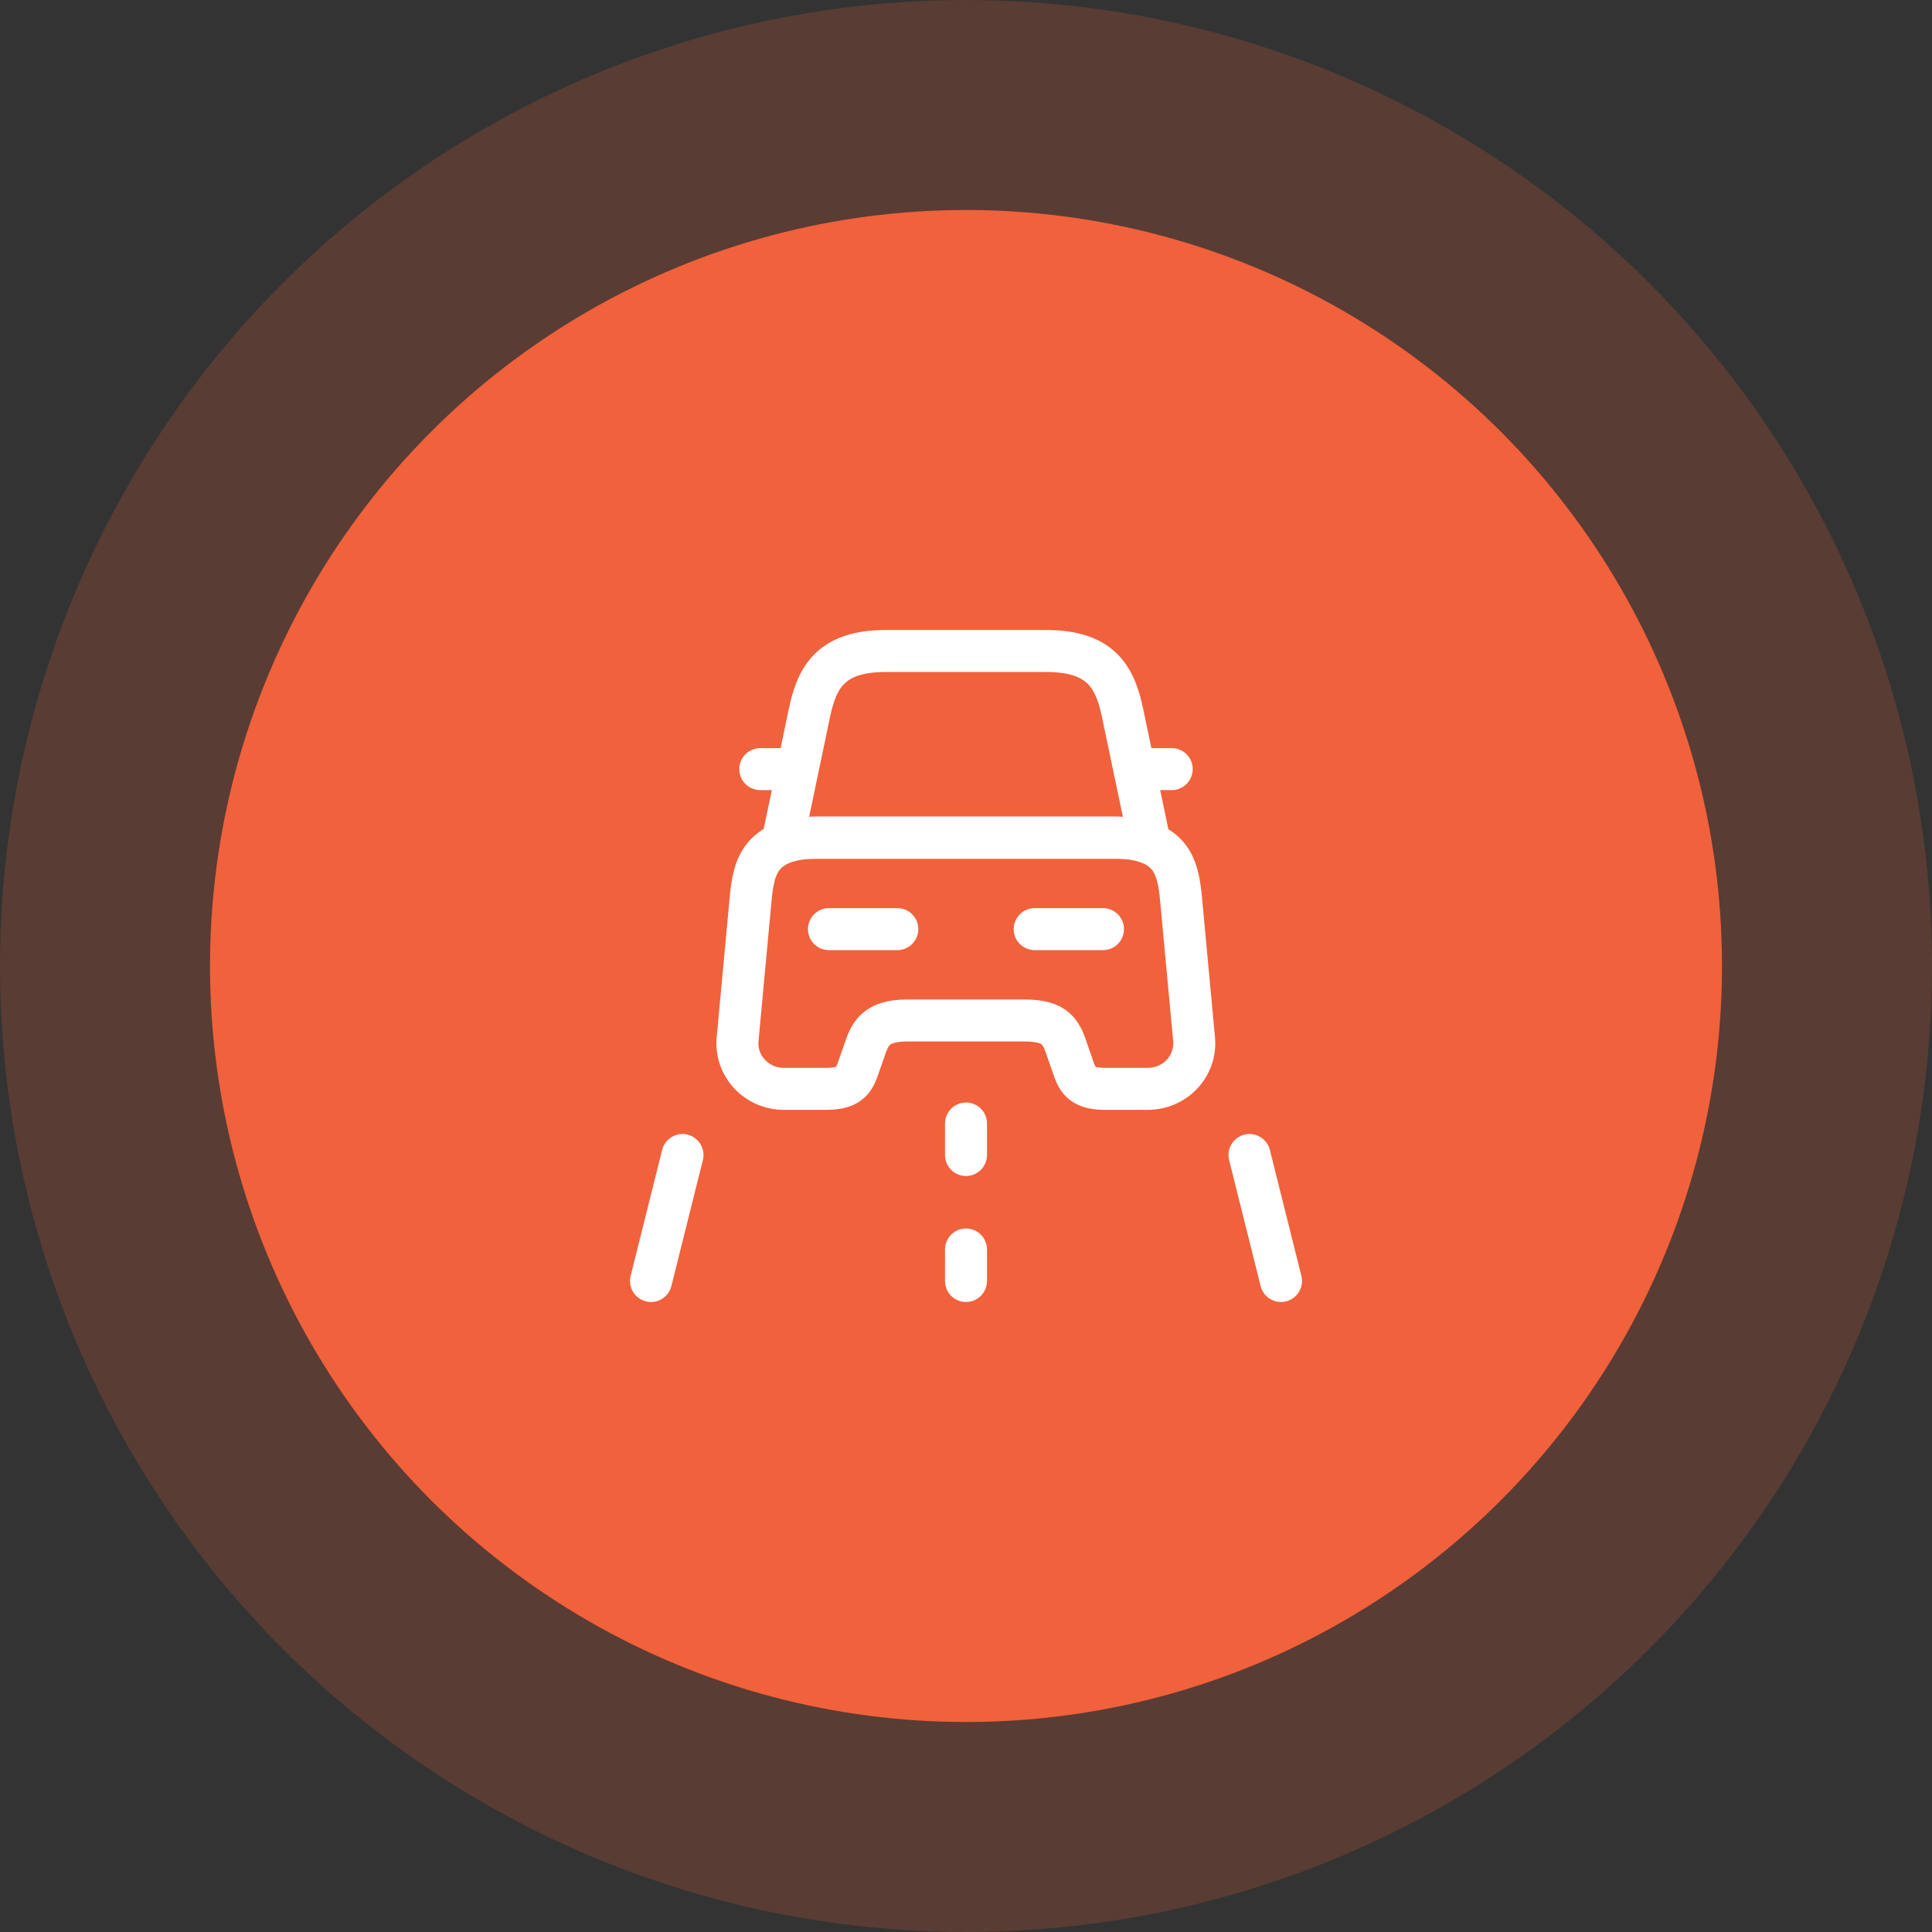
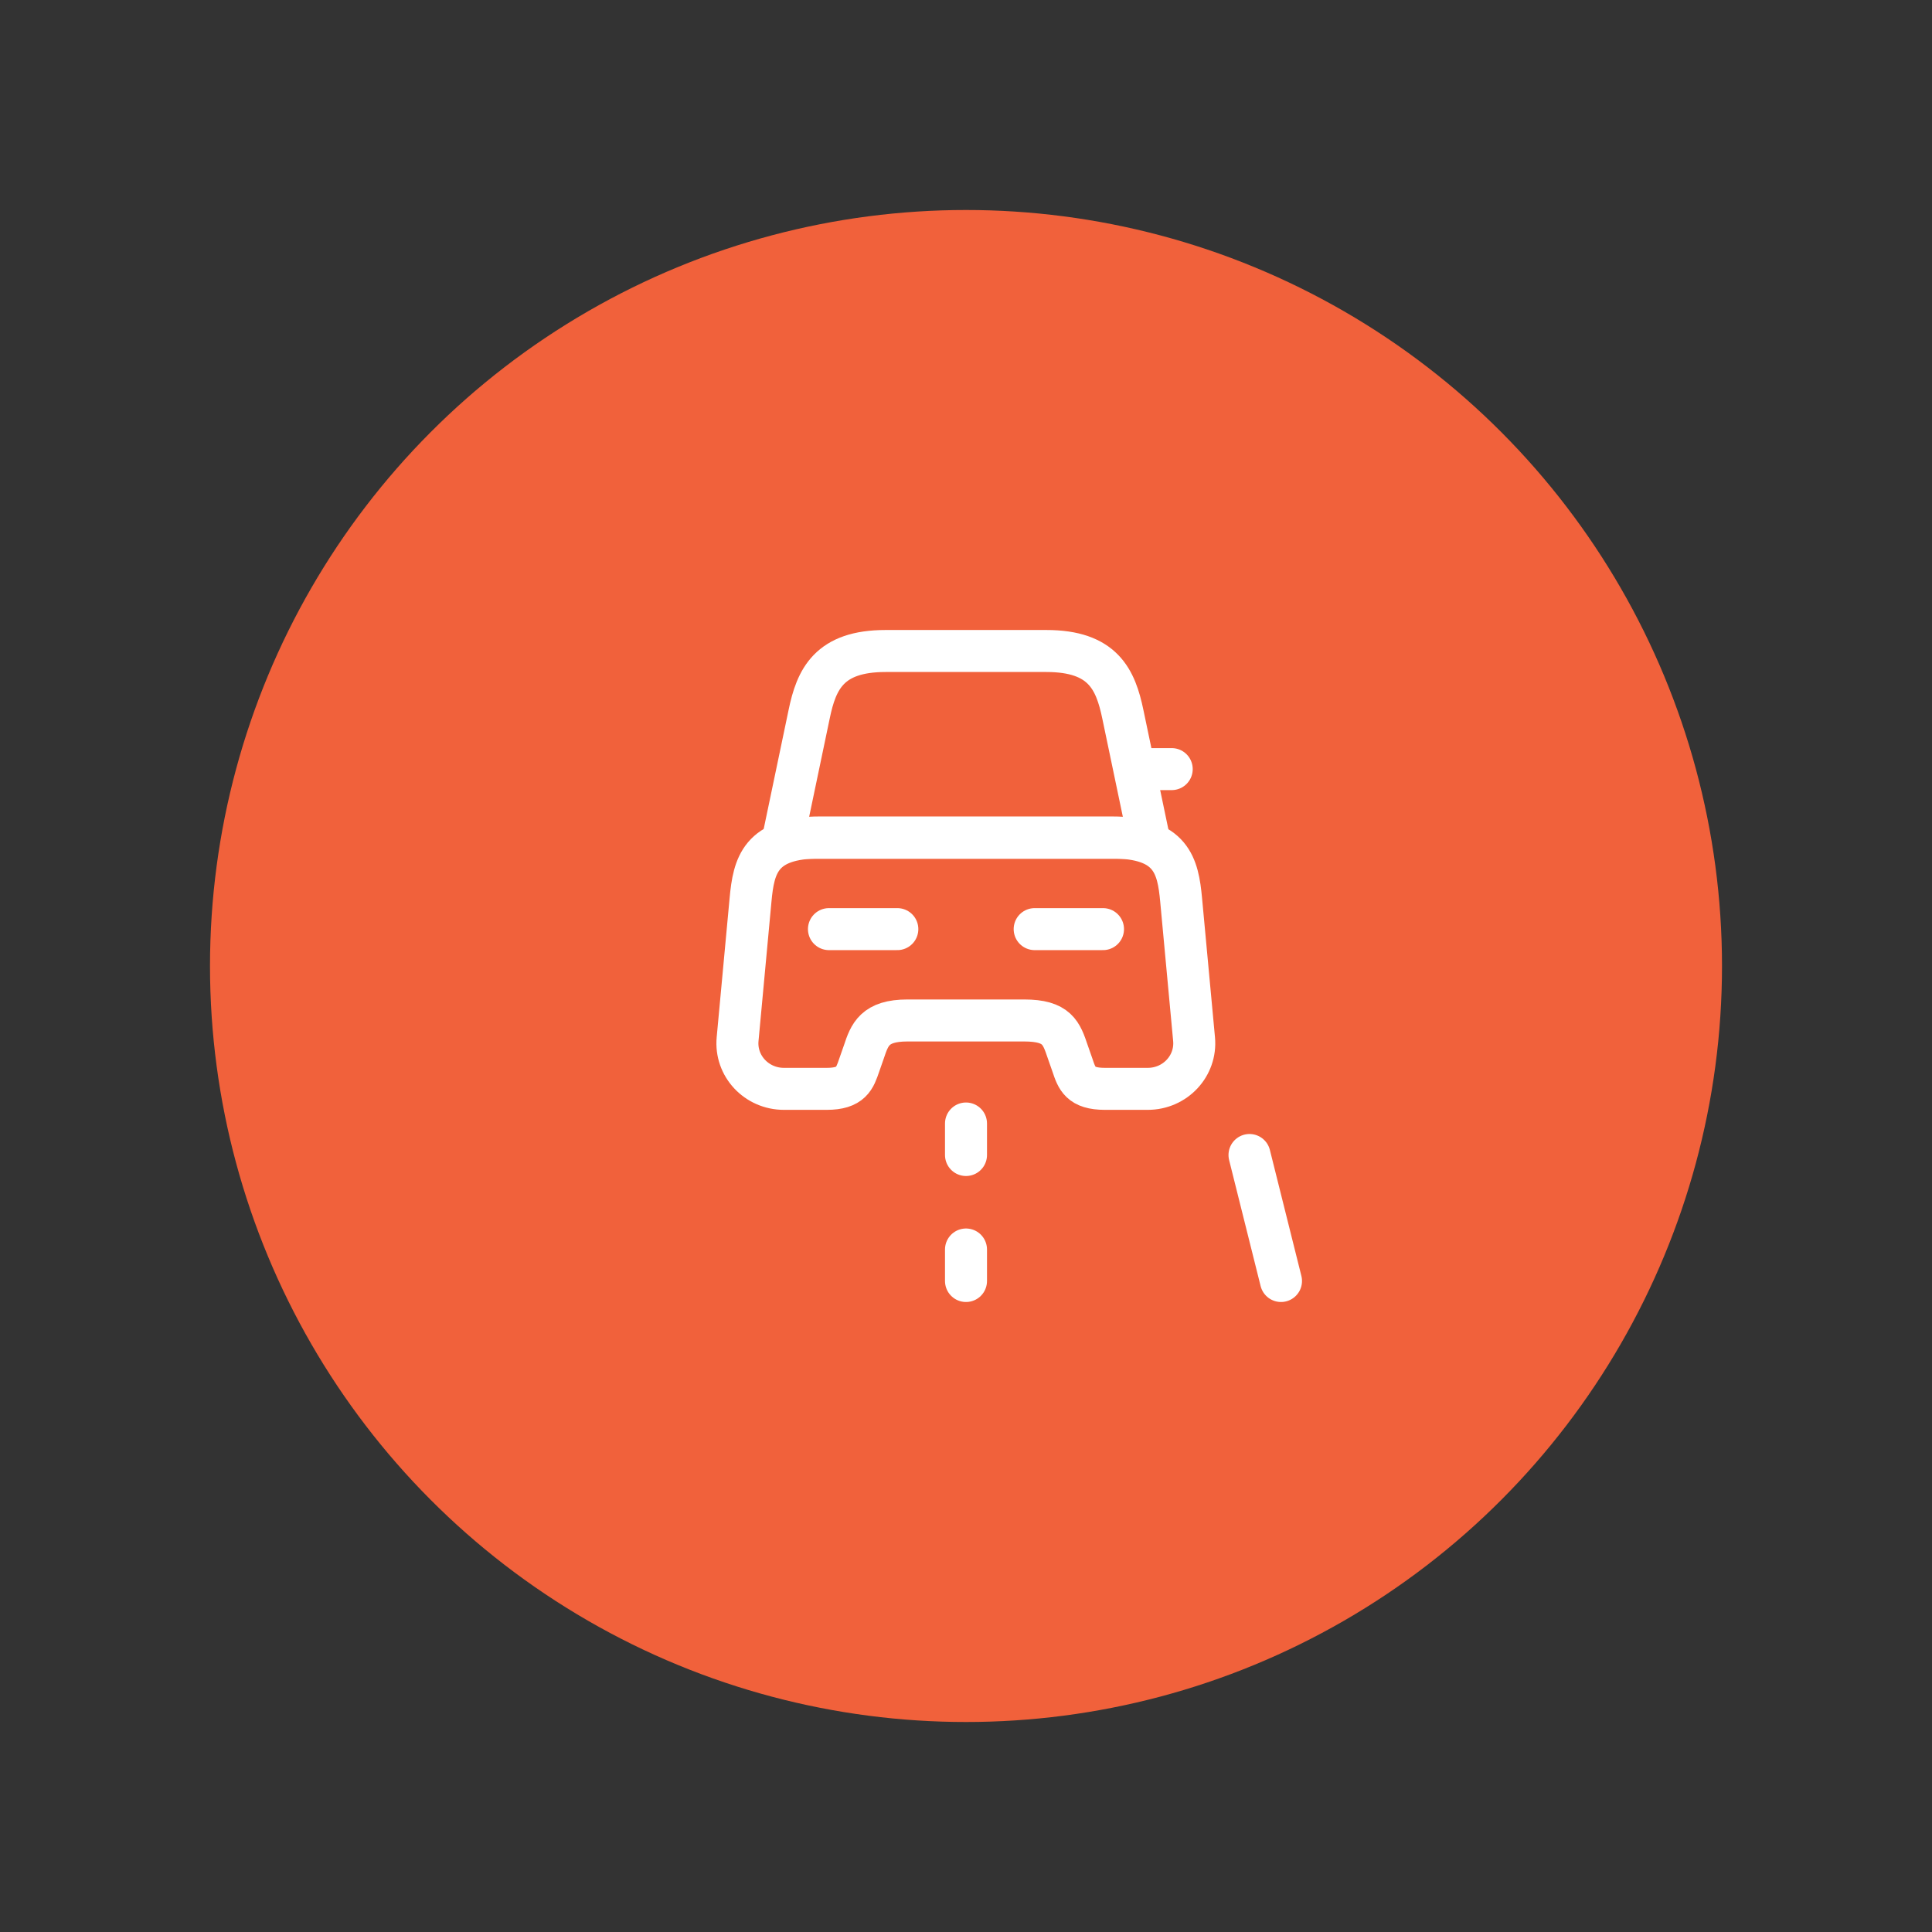
<svg xmlns="http://www.w3.org/2000/svg" width="46" height="46" viewBox="0 0 46 46" fill="none">
  <rect x="0" y="0" width="46" height="46" fill="#333333" stroke="none" />
-   <circle opacity="0.2" cx="23" cy="23" r="23" fill="#F1613B" />
  <circle cx="23" cy="23" r="18" fill="#F1613B" />
  <path d="M24.912 15.5H21.087C19.737 15.5 19.437 16.175 19.265 17.008L18.65 19.948H27.35L26.735 17.008C26.562 16.175 26.262 15.5 24.912 15.5Z" stroke="white" stroke-linecap="round" stroke-linejoin="round" />
  <path d="M28.43 24.74C28.49 25.378 27.98 25.925 27.327 25.925H26.307C25.722 25.925 25.64 25.677 25.535 25.363L25.422 25.04C25.272 24.598 25.175 24.297 24.387 24.297H21.605C20.825 24.297 20.705 24.635 20.57 25.04L20.457 25.363C20.352 25.67 20.27 25.925 19.685 25.925H18.665C18.012 25.925 17.502 25.378 17.562 24.74L17.87 21.425C17.945 20.608 18.102 19.94 19.527 19.94H26.465C27.89 19.94 28.047 20.608 28.122 21.425L28.43 24.74Z" stroke="white" stroke-linecap="round" stroke-linejoin="round" />
-   <path d="M18.65 18.312H18.102" stroke="white" stroke-linecap="round" stroke-linejoin="round" />
  <path d="M27.898 18.312H27.35" stroke="white" stroke-linecap="round" stroke-linejoin="round" />
  <path d="M19.737 22.122H21.365" stroke="white" stroke-linecap="round" stroke-linejoin="round" />
  <path d="M24.635 22.122H26.262" stroke="white" stroke-linecap="round" stroke-linejoin="round" />
  <path d="M23 26.75V27.5" stroke="white" stroke-linecap="round" stroke-linejoin="round" />
  <path d="M23 29.75V30.5" stroke="white" stroke-linecap="round" stroke-linejoin="round" />
-   <path d="M16.25 27.5L15.5 30.5" stroke="white" stroke-linecap="round" stroke-linejoin="round" />
  <path d="M29.75 27.5L30.5 30.5" stroke="white" stroke-linecap="round" stroke-linejoin="round" />
</svg>